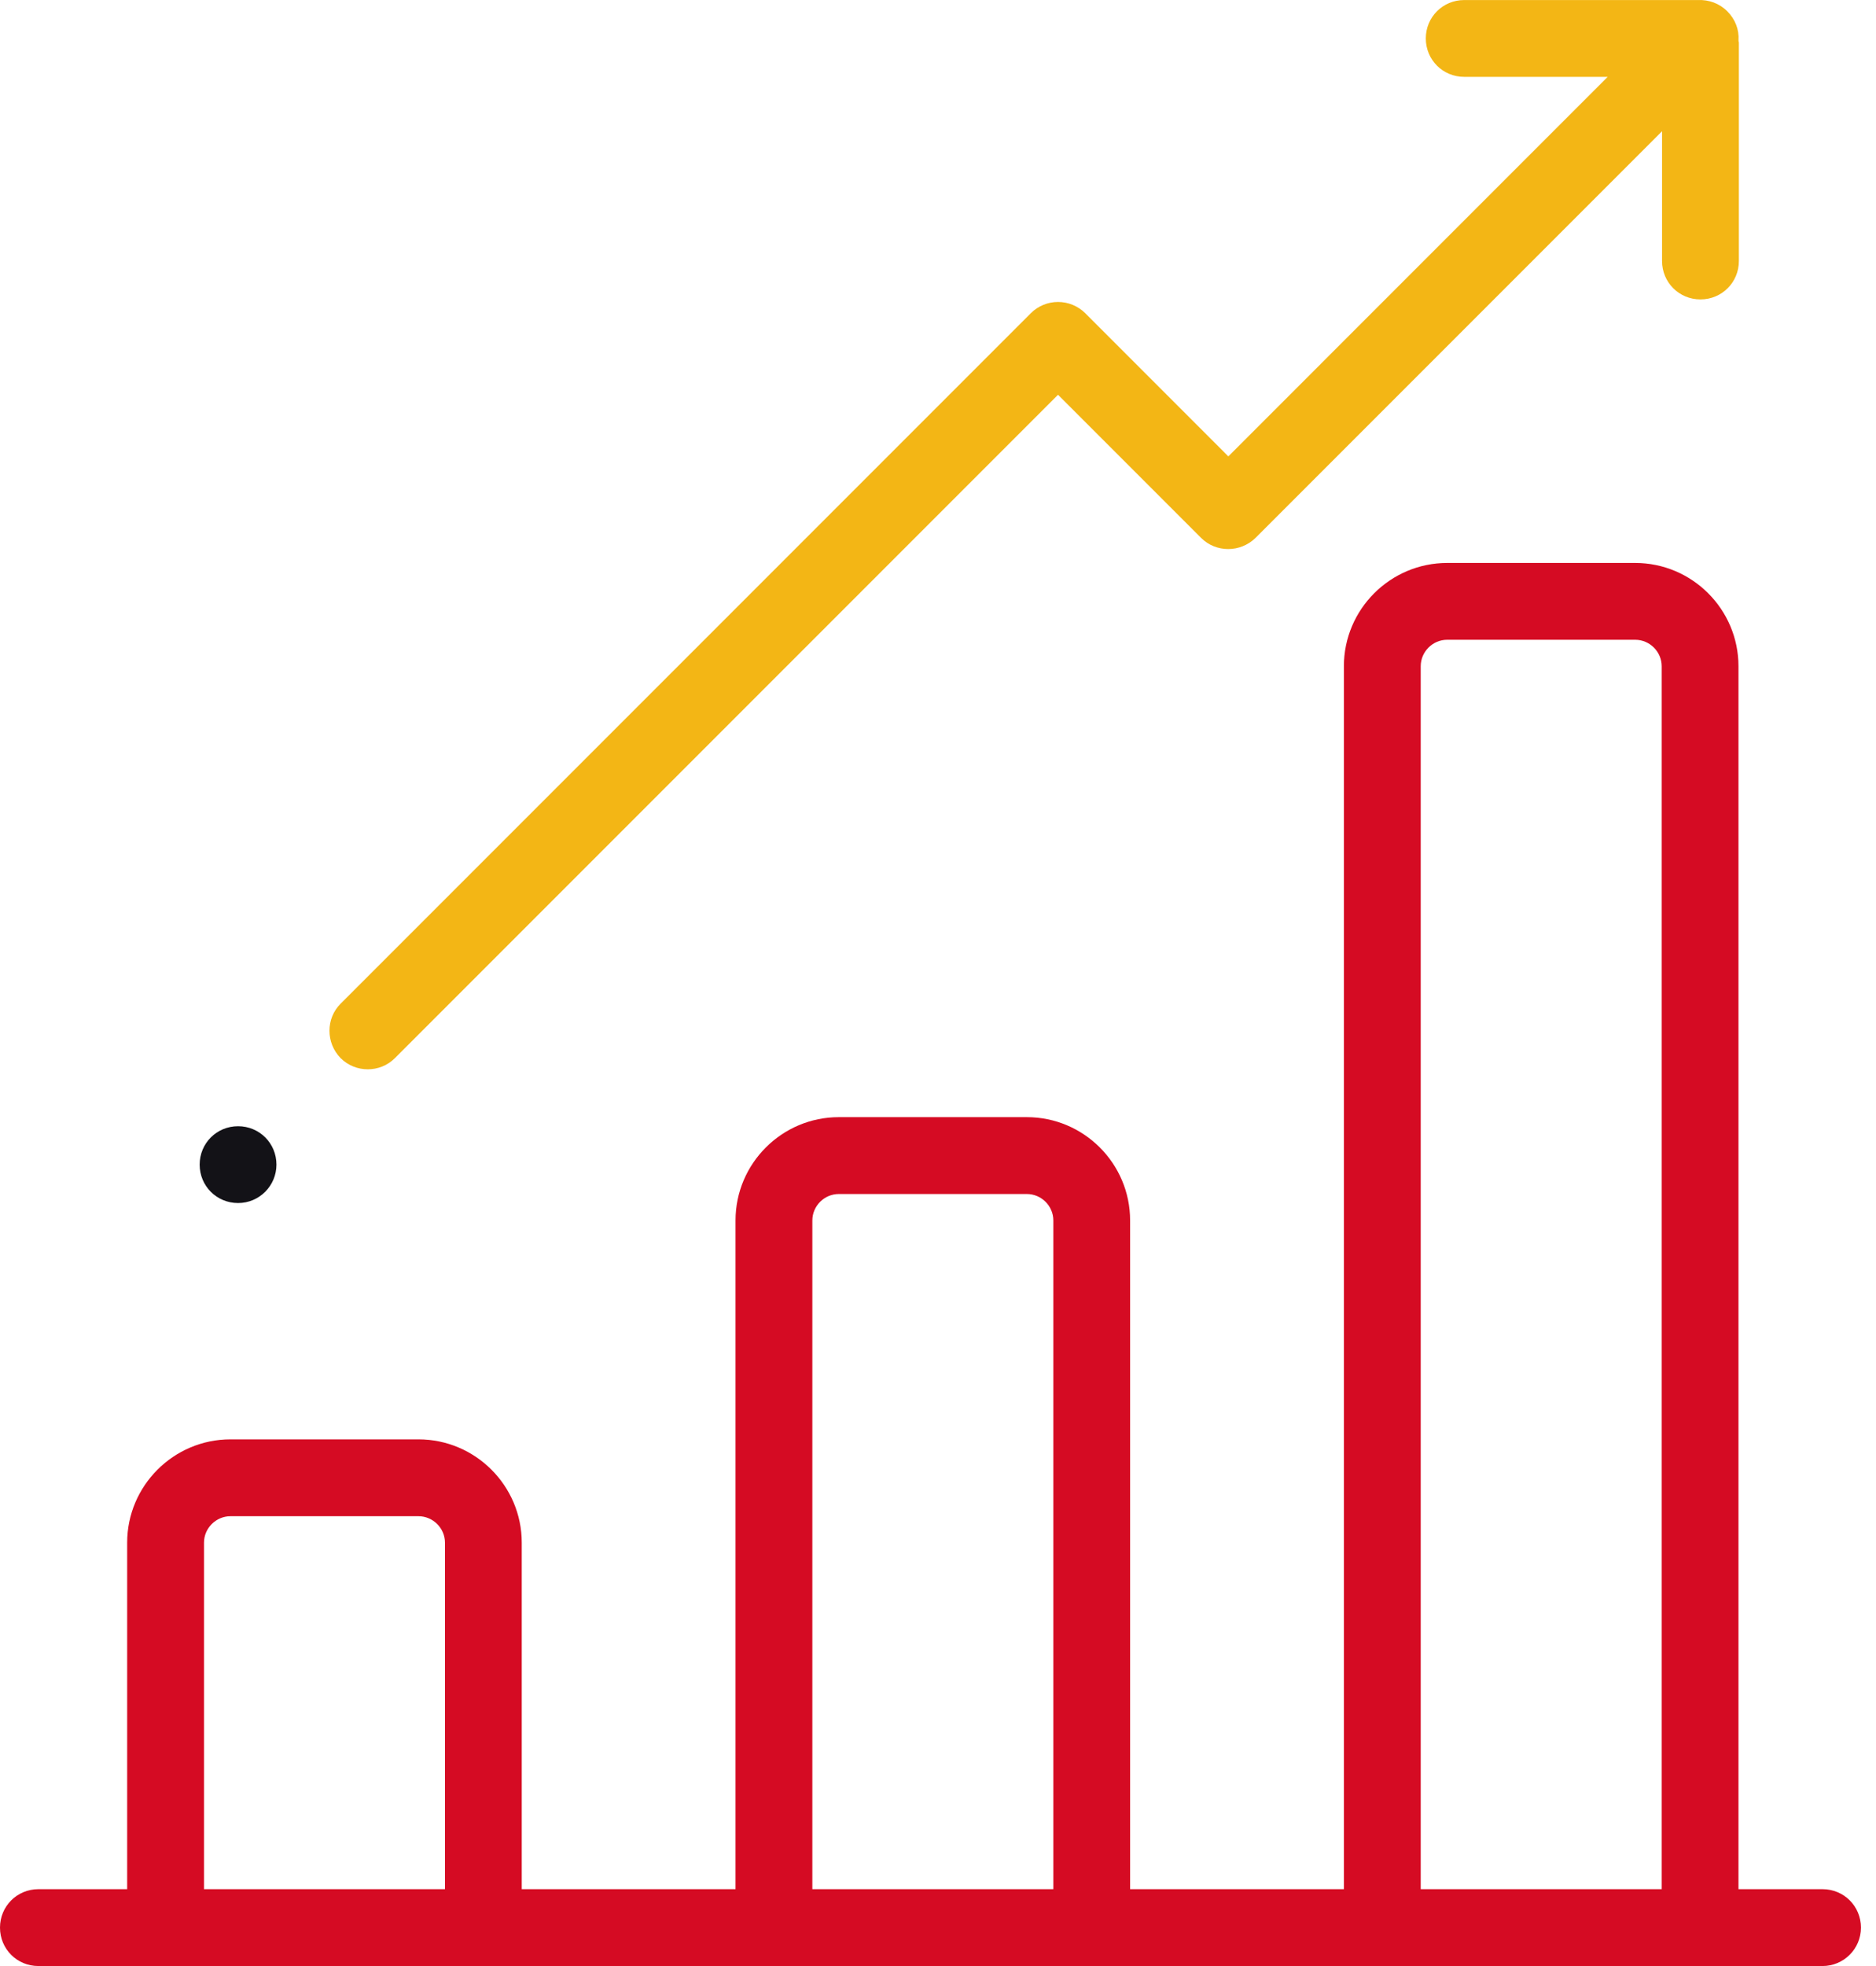
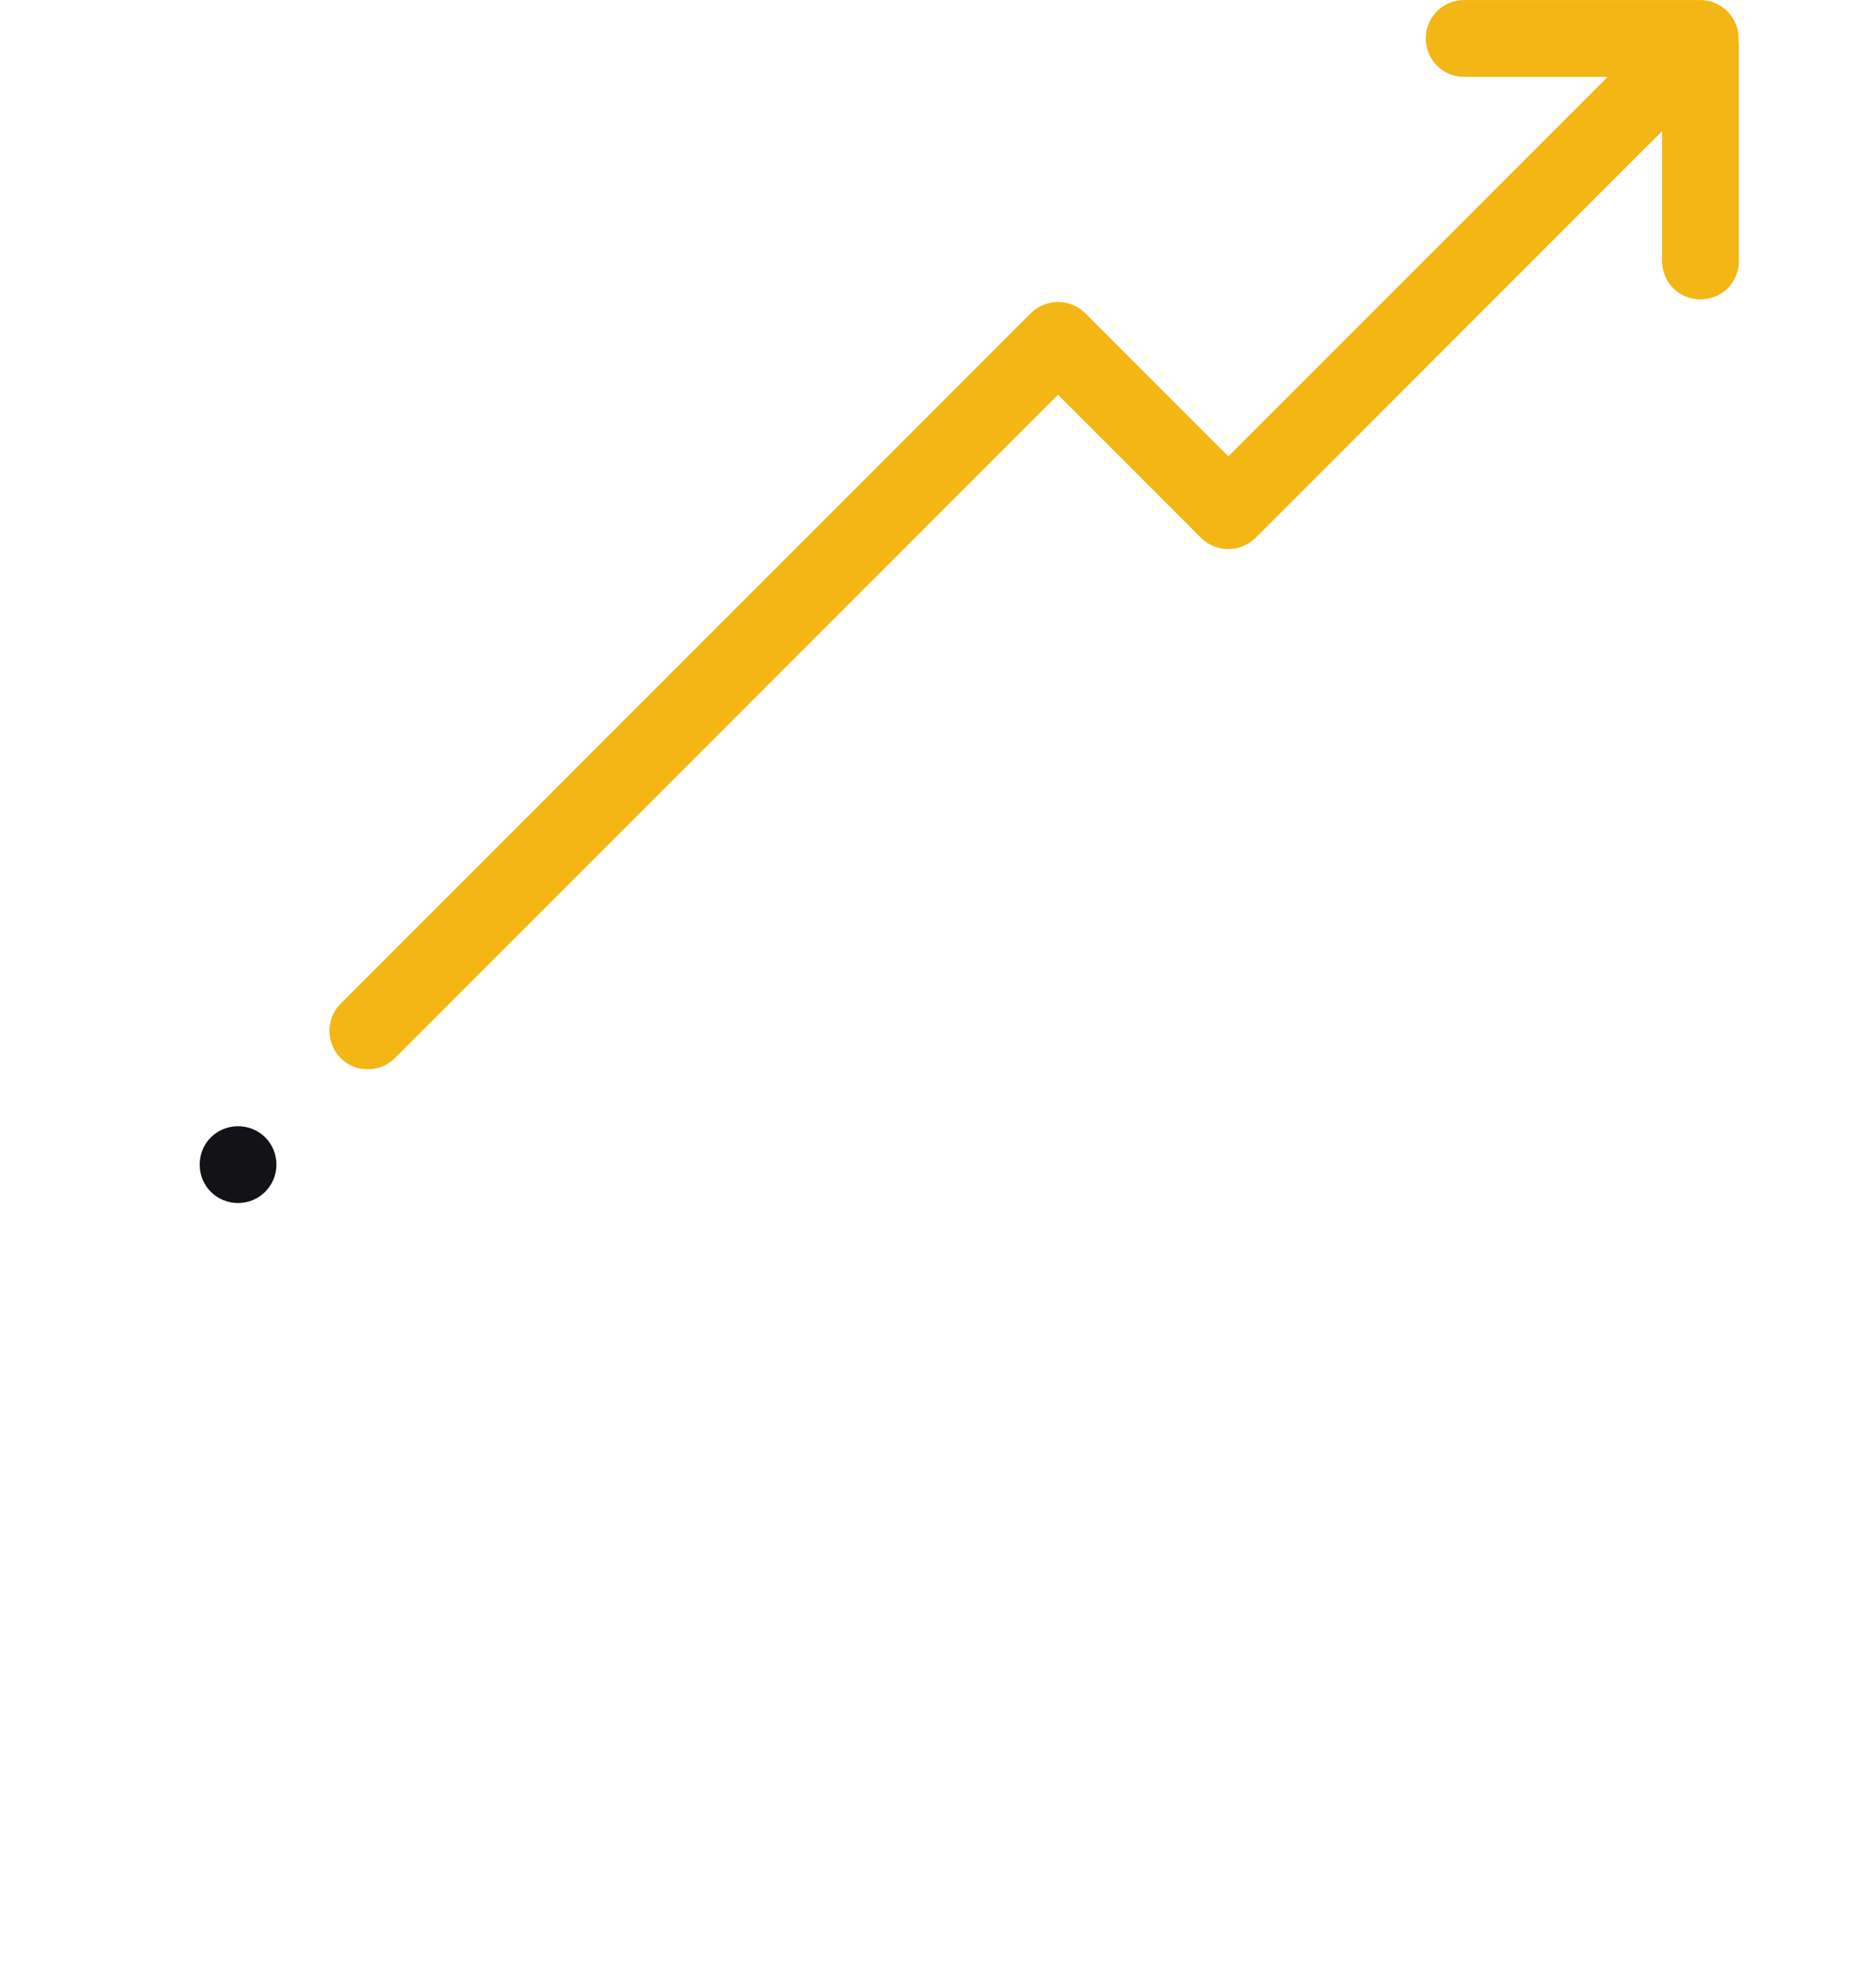
<svg xmlns="http://www.w3.org/2000/svg" width="42" height="44" viewBox="0 0 42 44" fill="none">
-   <path d="M40.803 42.28H38.921V14.911C38.921 13.637 37.883 12.599 36.609 12.599H32.399C31.126 12.599 30.087 13.637 30.087 14.911V42.28H25.301V27.314C25.301 26.04 24.263 25.002 22.989 25.002H18.779C17.506 25.002 16.467 26.04 16.467 27.314V42.28H11.681V34.525C11.681 33.252 10.643 32.213 9.369 32.213H5.159C3.886 32.213 2.847 33.252 2.847 34.525V42.28H0.86C0.381 42.28 0 42.662 0 43.14C0 43.619 0.381 44 0.86 44H40.803C41.274 44 41.663 43.619 41.663 43.14C41.663 42.662 41.282 42.28 40.803 42.28ZM9.962 42.28H4.567V34.525C4.567 34.201 4.835 33.933 5.159 33.933H9.369C9.694 33.933 9.962 34.201 9.962 34.525V42.28ZM23.582 42.28H18.187V27.314C18.187 26.989 18.455 26.722 18.779 26.722H22.989C23.314 26.722 23.582 26.989 23.582 27.314V42.28ZM37.202 42.28H31.807V14.911C31.807 14.586 32.075 14.318 32.399 14.318H36.609C36.934 14.318 37.202 14.586 37.202 14.911V42.28Z" fill="#D50B23" />
  <path d="M38.922 0.901C38.938 0.666 38.849 0.43 38.67 0.252C38.492 0.074 38.256 -0.008 38.021 0.001C38.005 0.001 37.997 0.001 37.98 0.001H32.781C32.302 0.001 31.921 0.382 31.921 0.86C31.921 1.339 32.302 1.72 32.781 1.72H35.993L27.5 10.214L24.296 7.009C24.133 6.847 23.914 6.758 23.687 6.758C23.46 6.758 23.241 6.847 23.079 7.009L7.625 22.463C7.293 22.795 7.293 23.339 7.625 23.68C7.796 23.85 8.015 23.931 8.234 23.931C8.453 23.931 8.672 23.85 8.842 23.68L23.687 8.835L26.891 12.039C27.224 12.371 27.767 12.371 28.108 12.039L37.21 2.937V5.841C37.21 6.32 37.591 6.701 38.07 6.701C38.548 6.701 38.93 6.32 38.93 5.841V0.95C38.922 0.925 38.922 0.917 38.922 0.901Z" fill=" #F3B615" />
  <path d="M6.189 26.064C6.189 26.535 5.808 26.924 5.33 26.924C4.851 26.924 4.47 26.543 4.47 26.064C4.47 25.586 4.851 25.205 5.33 25.205C5.808 25.205 6.189 25.586 6.189 26.064Z" fill="#131217" />
</svg>